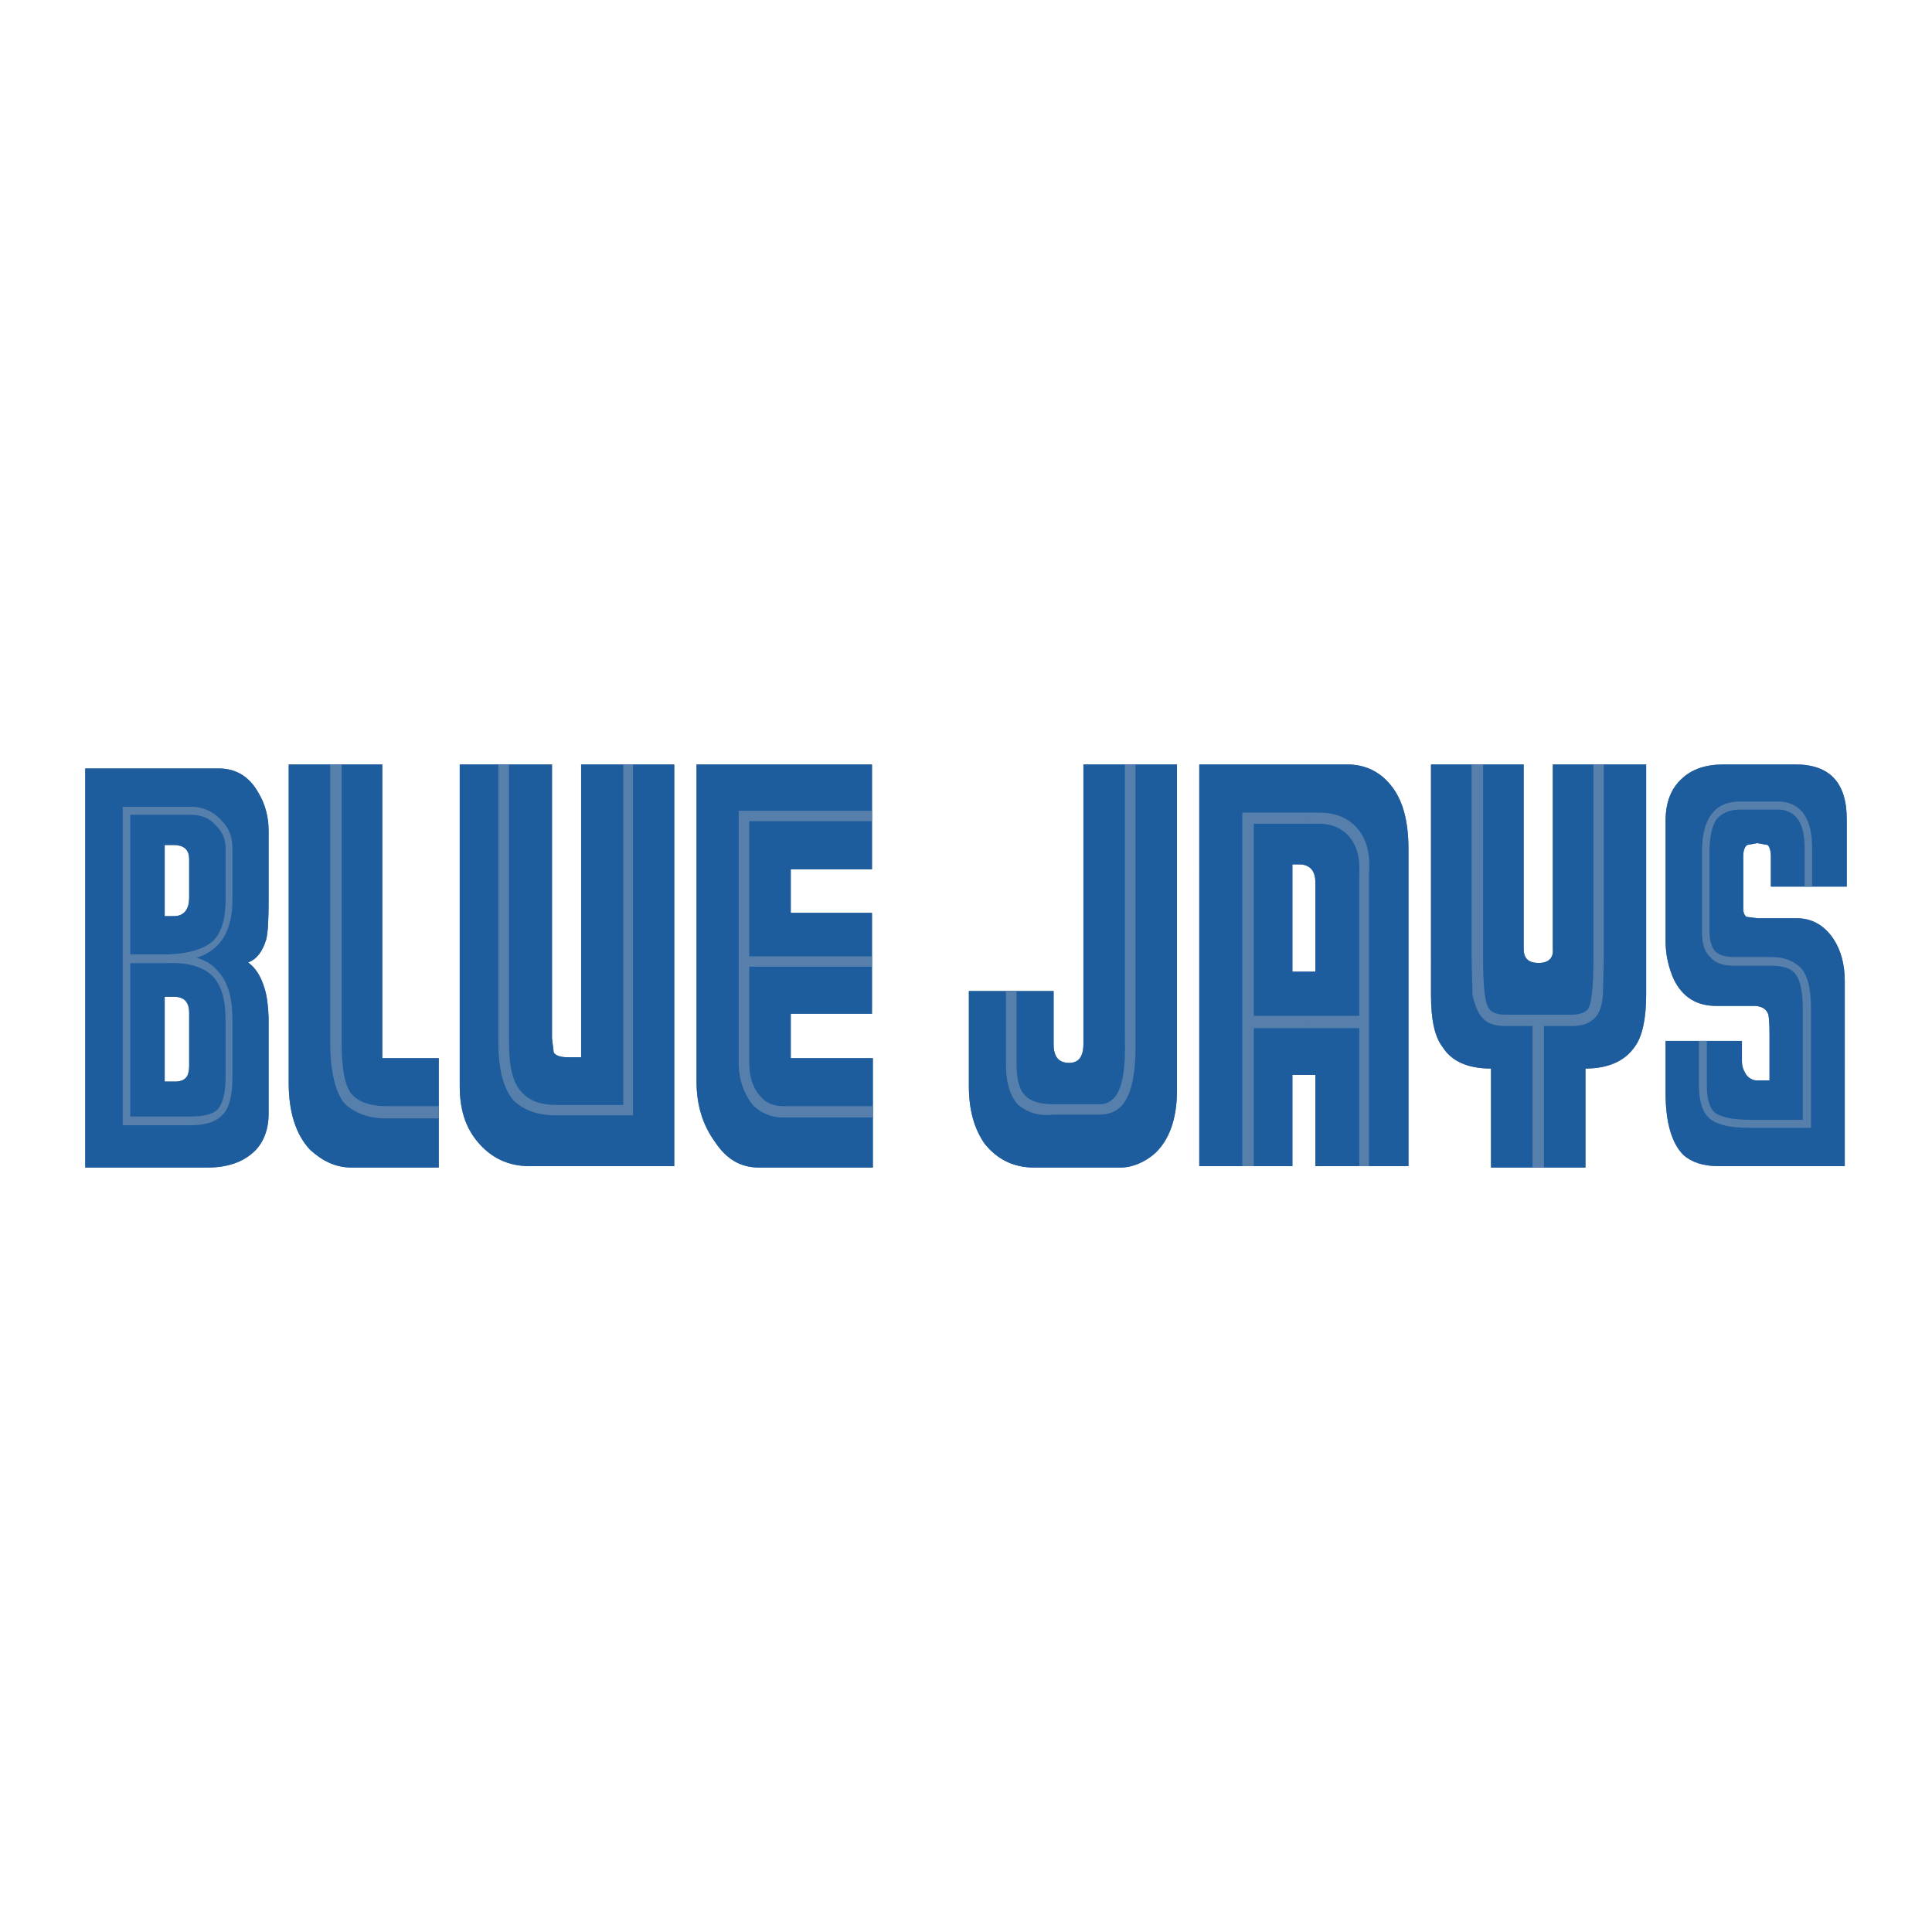
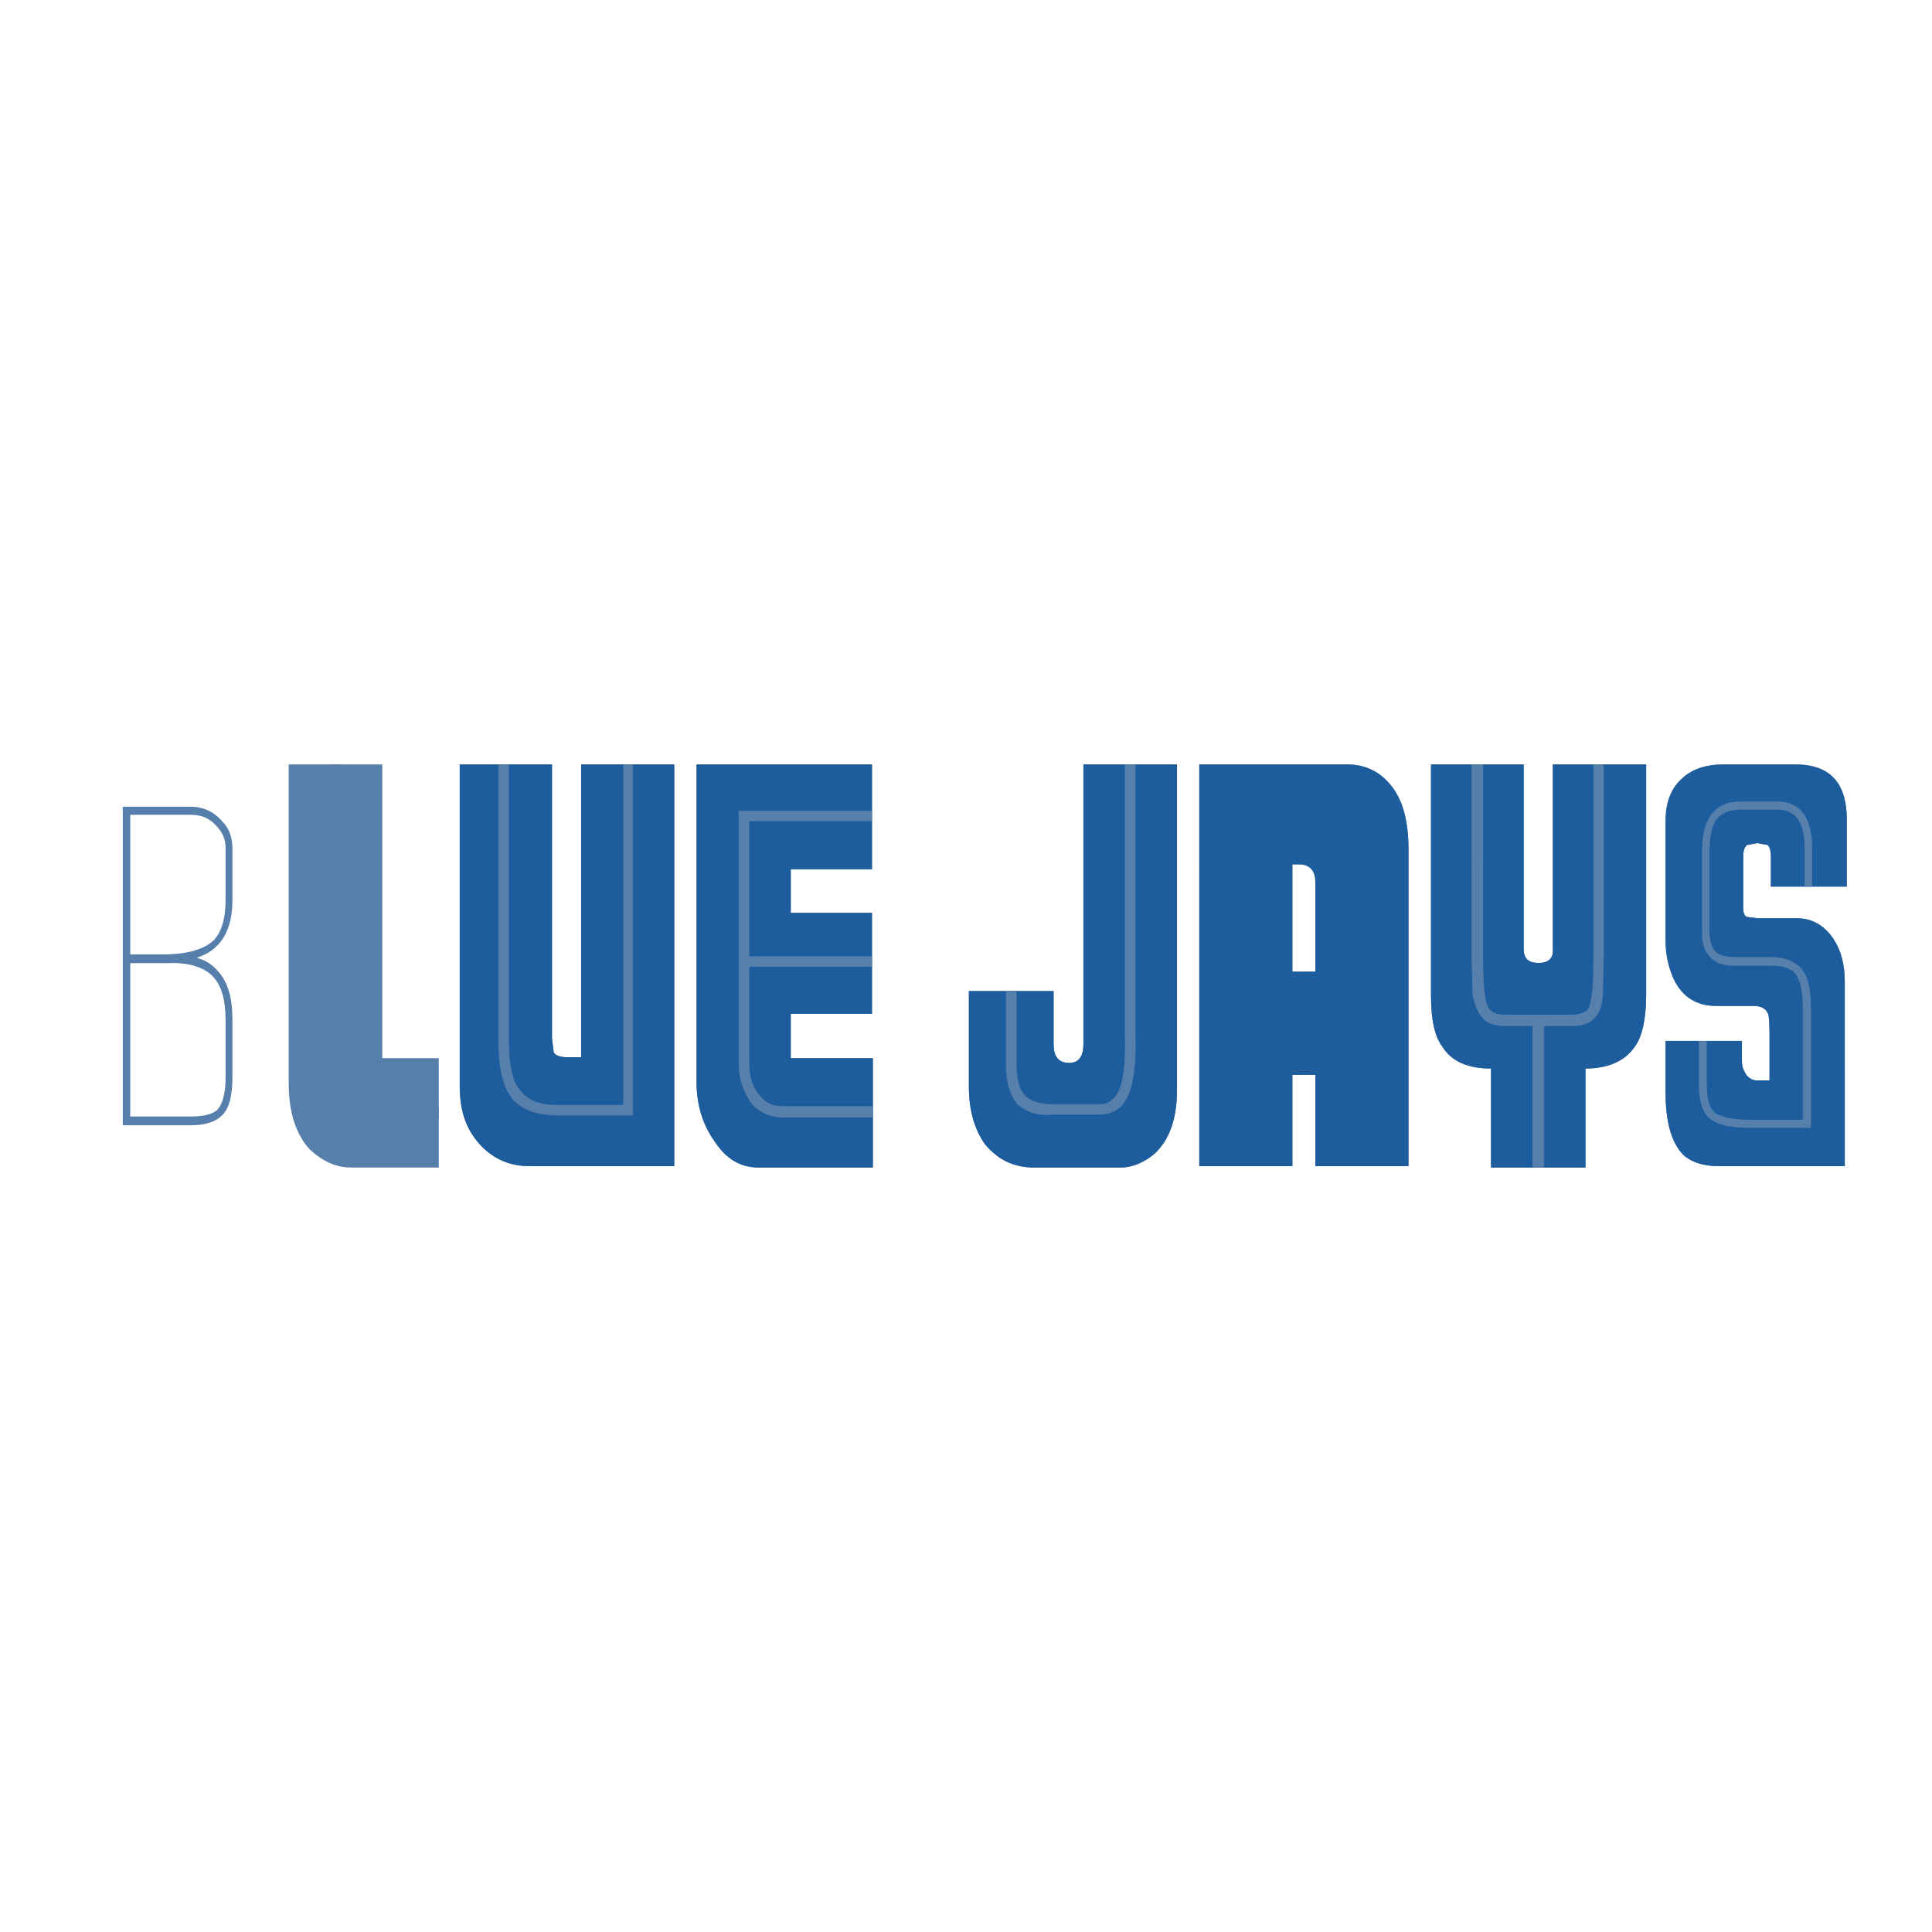
<svg xmlns="http://www.w3.org/2000/svg" version="1.0" id="Layer_1" x="0px" y="0px" width="192.756px" height="192.756px" viewBox="0 0 192.756 192.756" enable-background="new 0 0 192.756 192.756" xml:space="preserve">
  <g>
    <polygon fill-rule="evenodd" clip-rule="evenodd" fill="#FFFFFF" points="0,0 192.756,0 192.756,192.756 0,192.756 0,0  " />
    <path fill-rule="evenodd" clip-rule="evenodd" fill="#FFFFFF" d="M21.803,76.669h-4.14v7.662c0.594,0.071,0.991,0.307,1.145,0.708   l0.066,0.684v3.819l-0.132,0.849c-0.154,0.589-0.485,0.896-1.079,0.99v8.087c0.594,0.07,0.991,0.33,1.145,0.895l0.066,0.684v5.281   l-0.132,0.85c-0.11,0.4-0.441,0.66-1.079,0.73v8.58h3.083c1.938,0,3.435-0.541,4.492-1.484c1.013-0.873,1.563-2.264,1.563-3.867   v-9.617c-0.044-1.203-0.176-2.217-0.418-2.947c-0.331-1.084-0.815-1.957-1.629-2.546c0.881-0.33,1.431-1.084,1.805-2.287   c0.198-0.802,0.243-2.193,0.243-4.197v-6.648c0-1.32-0.309-2.593-0.991-3.749C24.929,77.542,23.63,76.669,21.803,76.669   L21.803,76.669L21.803,76.669z M17.664,76.669h-9.16v39.817h9.16v-8.58c-0.11,0-0.22,0-0.353,0h-0.88v-8.463h0.88   c0.11,0,0.242,0,0.353,0.023V91.38c-0.11,0.024-0.242,0.024-0.353,0.024h-0.88v-7.096h0.88c0.11,0,0.242,0,0.353,0.023V76.669   L17.664,76.669z" />
    <path fill="none" stroke="#FFFFFF" stroke-width="2.413" stroke-linecap="round" stroke-linejoin="round" stroke-miterlimit="2.613" d="   M21.803,76.669H8.504v39.817h12.242c1.938,0,3.435-0.541,4.492-1.484c1.013-0.873,1.563-2.264,1.563-3.867v-9.617   c-0.044-1.203-0.177-2.217-0.418-2.947c-0.331-1.084-0.815-1.957-1.629-2.546c0.88-0.33,1.431-1.084,1.805-2.287   c0.198-0.802,0.243-2.193,0.243-4.196v-6.648c0-1.32-0.309-2.593-0.991-3.749C24.929,77.542,23.63,76.669,21.803,76.669    M18.875,85.722v3.819l-0.132,0.849c-0.177,0.684-0.617,1.014-1.432,1.014h-0.88v-7.096h0.88c0.815,0,1.321,0.259,1.498,0.731   L18.875,85.722 M17.311,99.443c0.815,0,1.321,0.258,1.498,0.918l0.066,0.684v5.281l-0.132,0.85c-0.11,0.471-0.551,0.73-1.432,0.73   h-0.88v-8.463H17.311L17.311,99.443z" />
-     <path fill-rule="evenodd" clip-rule="evenodd" fill="#567FAB" d="M21.803,76.669h-4.14v7.662c0.815,0.095,1.211,0.566,1.211,1.391   v3.819c0,1.061-0.396,1.697-1.211,1.839v8.087c0.815,0.094,1.211,0.637,1.211,1.578v5.281c0,0.59-0.132,1.061-0.375,1.25   c-0.154,0.164-0.418,0.283-0.836,0.33v8.58h3.083c1.938,0,3.435-0.541,4.492-1.484c1.013-0.873,1.563-2.264,1.563-3.867v-9.617   c-0.044-1.203-0.176-2.217-0.418-2.947c-0.331-1.084-0.815-1.957-1.629-2.546c0.881-0.33,1.431-1.084,1.805-2.287   c0.198-0.802,0.243-2.193,0.243-4.197v-6.648c0-1.32-0.309-2.593-0.991-3.749C24.929,77.542,23.63,76.669,21.803,76.669   L21.803,76.669L21.803,76.669z M17.664,76.669h-9.16v39.817h9.16v-8.58c-0.11,0-0.22,0-0.353,0h-0.88v-8.463h0.88   c0.11,0,0.242,0,0.353,0.023V91.38c-0.11,0.024-0.242,0.024-0.353,0.024h-0.88v-7.096h0.88c0.11,0,0.242,0,0.353,0.023V76.669   L17.664,76.669z" />
-     <path fill-rule="evenodd" clip-rule="evenodd" fill="#1E5D9D" d="M26.801,82.893v6.648c0,2.004-0.044,3.395-0.243,4.197   c-0.374,1.202-0.924,1.957-1.805,2.287c0.814,0.589,1.299,1.462,1.629,2.546c0.242,0.73,0.374,1.744,0.418,2.947v9.617   c0,1.604-0.551,2.994-1.563,3.867c-1.057,0.943-2.554,1.484-4.492,1.484h-3.083v-8.58c0.418-0.047,0.683-0.166,0.836-0.33   c0.243-0.189,0.375-0.66,0.375-1.25v-5.281c0-0.941-0.396-1.484-1.211-1.578V91.38c0.815-0.142,1.211-0.778,1.211-1.839v-3.819   c0-0.825-0.396-1.296-1.211-1.391v-7.662h4.14c1.827,0,3.126,0.872,4.007,2.475C26.493,80.3,26.801,81.573,26.801,82.893   L26.801,82.893L26.801,82.893z M17.664,116.486h-9.16V76.669h9.16v7.662c-0.11-0.023-0.242-0.023-0.353-0.023h-0.88v7.096h0.88   c0.11,0,0.242,0,0.353-0.024v8.087c-0.11-0.023-0.242-0.023-0.353-0.023h-0.88v8.463h0.88c0.132,0,0.242,0,0.353,0V116.486   L17.664,116.486z" />
    <path fill-rule="evenodd" clip-rule="evenodd" fill="#567FAB" d="M22.133,81.903c-0.815-0.943-1.894-1.415-3.126-1.415h-1.255   v0.802h1.255c1.123,0,1.938,0.354,2.62,1.155c0.616,0.66,0.88,1.32,0.88,2.192v5.163c0,1.933-0.44,3.277-1.255,4.078   c-0.727,0.66-1.916,1.108-3.501,1.273v0.943c1.607,0.095,2.774,0.566,3.501,1.345c0.815,0.848,1.255,2.262,1.255,4.338v5.729   c0,1.484-0.264,2.545-0.771,3.158c-0.418,0.471-1.365,0.73-2.73,0.73h-1.255v0.873h1.255c1.497,0,2.554-0.33,3.236-1.084   c0.639-0.66,0.947-1.934,0.947-3.678v-5.729c0-2.217-0.44-3.82-1.453-4.881c-0.55-0.684-1.233-1.084-2.114-1.344   c2.378-0.731,3.567-2.688,3.567-5.752v-5.163C23.19,83.577,22.882,82.634,22.133,81.903L22.133,81.903L22.133,81.903z    M17.751,80.488h-5.504v31.779h5.504v-0.873h-4.756v-15.3h3.699c0.374-0.023,0.727-0.023,1.057,0v-0.943   c-0.33,0.024-0.705,0.047-1.057,0.071h-3.699V81.29h4.756V80.488L17.751,80.488z" />
    <path fill-rule="evenodd" clip-rule="evenodd" fill="#FFFFFF" d="M30.918,114.695c1.233,1.131,2.554,1.791,4.139,1.791h8.719   v-10.914H38.14V76.269h-9.335v31.825C28.805,110.924,29.509,113.188,30.918,114.695L30.918,114.695z" />
    <path fill="none" stroke="#FFFFFF" stroke-width="3.396" stroke-linecap="round" stroke-linejoin="round" stroke-miterlimit="2.613" d="   M30.918,114.695c1.233,1.131,2.554,1.791,4.139,1.791h8.719v-10.914H38.14V76.269h-9.335v31.825   C28.805,110.924,29.509,113.188,30.918,114.695L30.918,114.695z" />
    <path fill-rule="evenodd" clip-rule="evenodd" fill="#567FAB" d="M30.918,114.695c1.233,1.131,2.554,1.791,4.139,1.791h8.719   v-10.914H38.14V76.269h-9.335v31.825C28.805,110.924,29.509,113.188,30.918,114.695L30.918,114.695z" />
-     <path fill-rule="evenodd" clip-rule="evenodd" fill="#1E5D9D" d="M30.918,114.695c1.233,1.131,2.554,1.791,4.139,1.791h8.719   v-10.914H38.14V76.269h-9.335v31.825C28.805,110.924,29.509,113.188,30.918,114.695L30.918,114.695z" />
    <path fill-rule="evenodd" clip-rule="evenodd" fill="#567FAB" d="M32.944,76.269v27.7c0,2.994,0.529,4.975,1.409,6.105   c0.969,0.943,2.378,1.51,4.14,1.51h5.284v-1.227h-5.284c-1.498,0-2.642-0.377-3.347-1.131c-0.704-0.754-1.057-2.453-1.057-5.164   V76.269H32.944L32.944,76.269z" />
    <path fill-rule="evenodd" clip-rule="evenodd" fill="#FFFFFF" d="M67.27,76.269h-9.291v29.21h-1.41   c-0.705,0-1.145-0.189-1.321-0.473l-0.176-1.414V76.269h-9.204v32.085c0,2.264,0.528,4.055,1.761,5.541   c1.321,1.602,3.061,2.451,5.174,2.451H67.27V76.269L67.27,76.269z" />
    <path fill="none" stroke="#FFFFFF" stroke-width="3.384" stroke-linecap="round" stroke-linejoin="round" stroke-miterlimit="2.613" d="   M67.27,76.269h-9.292v29.21h-1.409c-0.705,0-1.145-0.189-1.321-0.473l-0.176-1.414V76.269h-9.204v32.085   c0,2.264,0.528,4.055,1.761,5.541c1.321,1.602,3.061,2.451,5.174,2.451H67.27V76.269L67.27,76.269z" />
    <path fill-rule="evenodd" clip-rule="evenodd" fill="#567FAB" d="M67.27,76.269h-9.291v29.21h-1.41   c-0.705,0-1.145-0.189-1.321-0.473l-0.176-1.414V76.269h-9.204v32.085c0,2.264,0.528,4.055,1.761,5.541   c1.321,1.602,3.061,2.451,5.174,2.451H67.27V76.269L67.27,76.269z" />
    <path fill-rule="evenodd" clip-rule="evenodd" fill="#1E5D9D" d="M67.27,76.269h-9.291v29.21h-1.41   c-0.705,0-1.145-0.189-1.321-0.473l-0.176-1.414V76.269h-9.204v32.085c0,2.264,0.528,4.055,1.761,5.541   c1.321,1.602,3.061,2.451,5.174,2.451H67.27V76.269L67.27,76.269z" />
    <path fill-rule="evenodd" clip-rule="evenodd" fill="#567FAB" d="M62.184,76.269v33.972h-6.671c-1.498,0-2.708-0.377-3.501-1.32   c-0.881-0.92-1.233-2.594-1.233-5.045V76.269h-1.057v27.606c0,2.898,0.529,4.762,1.497,5.893c1.057,1.037,2.466,1.51,4.294,1.51   h7.64V76.269H62.184L62.184,76.269z" />
    <path fill-rule="evenodd" clip-rule="evenodd" fill="#FFFFFF" d="M86.999,76.269H69.494v31.638c0,2.357,0.616,4.338,1.849,6.035   c1.123,1.697,2.532,2.545,4.382,2.545h11.361v-10.914h-8.191v-4.432h8.103V91.074h-8.103v-4.338h8.103V76.269L86.999,76.269z" />
    <path fill="none" stroke="#FFFFFF" stroke-width="3.396" stroke-linecap="round" stroke-linejoin="round" stroke-miterlimit="2.613" d="   M86.999,76.269H69.494v31.638c0,2.357,0.616,4.338,1.849,6.035c1.123,1.697,2.532,2.545,4.382,2.545h11.361v-10.914h-8.191v-4.432   h8.103V91.074h-8.103v-4.338h8.103V76.269L86.999,76.269z" />
    <path fill-rule="evenodd" clip-rule="evenodd" fill="#567FAB" d="M86.999,76.269H69.494v31.638c0,2.357,0.616,4.338,1.849,6.035   c1.123,1.697,2.532,2.545,4.382,2.545h11.361v-10.914h-8.191v-4.432h8.103V91.074h-8.103v-4.338h8.103V76.269L86.999,76.269z" />
    <path fill-rule="evenodd" clip-rule="evenodd" fill="#1E5D9D" d="M69.494,76.269v31.638c0,2.357,0.616,4.338,1.849,6.035   c1.123,1.697,2.532,2.545,4.382,2.545h11.361v-10.914h-8.191v-4.432h8.103V91.074h-8.103v-4.338h8.103V76.269H69.494L69.494,76.269   z" />
    <path fill-rule="evenodd" clip-rule="evenodd" fill="#567FAB" d="M73.699,80.889v25.154c0,1.674,0.529,3.088,1.409,4.221   c0.793,0.754,1.762,1.227,2.995,1.227h8.983v-1.133h-8.983c-0.881,0-1.673-0.283-2.202-0.943c-0.793-0.848-1.145-1.98-1.145-3.371   v-9.594h12.242v-1.038H74.756V81.927h12.242v-1.038H73.699L73.699,80.889z" />
    <path fill-rule="evenodd" clip-rule="evenodd" fill="#FFFFFF" d="M108.092,76.269v27.89c0,1.32-0.528,1.885-1.409,1.885   c-1.035,0-1.563-0.564-1.563-1.885v-5.281h-8.455v9.5c0,2.357,0.529,4.244,1.585,5.752c1.233,1.51,2.819,2.357,4.933,2.357h8.609   c1.232,0,2.466-0.564,3.435-1.414c1.409-1.32,2.202-3.395,2.202-6.318V76.269H108.092L108.092,76.269z" />
    <path fill="none" stroke="#FFFFFF" stroke-width="3.396" stroke-linecap="round" stroke-linejoin="round" stroke-miterlimit="2.613" d="   M108.092,76.269v27.89c0,1.32-0.528,1.885-1.409,1.885c-1.035,0-1.563-0.564-1.563-1.885v-5.281h-8.455v9.5   c0,2.357,0.529,4.244,1.585,5.752c1.233,1.51,2.819,2.357,4.933,2.357h8.609c1.232,0,2.466-0.564,3.435-1.414   c1.409-1.32,2.201-3.395,2.201-6.318V76.269H108.092L108.092,76.269z" />
    <path fill-rule="evenodd" clip-rule="evenodd" fill="#567FAB" d="M108.092,76.269v27.89c0,1.32-0.528,1.885-1.409,1.885   c-1.035,0-1.563-0.564-1.563-1.885v-5.281h-8.455v9.5c0,2.357,0.529,4.244,1.585,5.752c1.233,1.51,2.819,2.357,4.933,2.357h8.609   c1.232,0,2.466-0.564,3.435-1.414c1.409-1.32,2.202-3.395,2.202-6.318V76.269H108.092L108.092,76.269z" />
    <path fill-rule="evenodd" clip-rule="evenodd" fill="#1E5D9D" d="M108.092,76.269v27.89c0,1.32-0.528,1.885-1.409,1.885   c-1.035,0-1.563-0.564-1.563-1.885v-5.281h-8.455v9.5c0,2.357,0.529,4.244,1.585,5.752c1.233,1.51,2.819,2.357,4.933,2.357h8.609   c1.232,0,2.466-0.564,3.435-1.414c1.409-1.32,2.202-3.395,2.202-6.318V76.269H108.092L108.092,76.269z" />
    <path fill-rule="evenodd" clip-rule="evenodd" fill="#567FAB" d="M112.231,76.269v27.134c0.088,3.277-0.265,5.258-1.058,6.107   c-0.44,0.471-0.881,0.66-1.497,0.66h-4.558c-1.321,0-2.29-0.283-2.818-0.85c-0.616-0.566-0.881-1.697-0.881-3.182v-7.262h-1.057   v7.262c0,1.955,0.44,3.182,1.145,4.031c0.881,0.754,2.026,1.225,3.611,1.037h4.558c0.881,0,1.674-0.283,2.202-0.85   c1.057-1.131,1.497-3.395,1.409-6.955V76.269H112.231L112.231,76.269z" />
    <path fill-rule="evenodd" clip-rule="evenodd" fill="#FFFFFF" d="M134.381,76.269h-4.293v10.02c0.727,0.165,1.145,0.73,1.145,1.721   v8.935h-1.145v10.302h1.145v9.1h9.292V84.732c0-2.734-0.528-4.88-1.762-6.389C137.618,76.929,136.143,76.269,134.381,76.269   L134.381,76.269L134.381,76.269z M130.088,76.269h-10.437v40.077h9.291v-9.1h1.146V96.944h-1.146V86.241h0.617   c0.198,0,0.374,0,0.528,0.047V76.269L130.088,76.269z" />
    <path fill="none" stroke="#FFFFFF" stroke-width="3.384" stroke-linecap="round" stroke-linejoin="round" stroke-miterlimit="2.613" d="   M134.381,76.269h-14.729v40.077h9.291v-9.1h2.29v9.1h9.292V84.732c0-2.734-0.528-4.88-1.762-6.389   C137.618,76.929,136.143,76.269,134.381,76.269 M131.232,88.009v8.935h-2.29V86.241h0.617   C130.616,86.241,131.232,86.783,131.232,88.009L131.232,88.009z" />
    <path fill-rule="evenodd" clip-rule="evenodd" fill="#567FAB" d="M134.381,76.269h-4.293v10.02c0.727,0.165,1.145,0.73,1.145,1.721   v8.935h-1.145v10.302h1.145v9.1h9.292V84.732c0-2.734-0.528-4.88-1.762-6.389C137.618,76.929,136.143,76.269,134.381,76.269   L134.381,76.269L134.381,76.269z M130.088,76.269h-10.437v40.077h9.291v-9.1h1.146V96.944h-1.146V86.241h0.617   c0.198,0,0.374,0,0.528,0.047V76.269L130.088,76.269z" />
    <path fill-rule="evenodd" clip-rule="evenodd" fill="#1E5D9D" d="M130.088,96.944h1.145v-8.935c0-0.99-0.418-1.556-1.145-1.721   v-10.02h4.293c1.762,0,3.237,0.66,4.382,2.075c1.233,1.509,1.762,3.654,1.762,6.389v31.614h-9.292v-9.1h-1.145V96.944   L130.088,96.944L130.088,96.944z M129.56,86.241h-0.617v10.703h1.146v10.302h-1.146v9.1h-9.291V76.269h10.437v10.02   C129.934,86.241,129.758,86.241,129.56,86.241L129.56,86.241z" />
-     <path fill-rule="evenodd" clip-rule="evenodd" fill="#567FAB" d="M135.35,82.563c-0.969-1.037-2.201-1.485-3.677-1.485h-1.321   v1.108h1.321c1.211,0,2.18,0.471,2.796,1.131c0.881,0.943,1.233,2.169,1.146,3.843v14.191h-5.263v1.227h5.263v13.768h0.969V87.16   C136.759,85.204,136.318,83.601,135.35,82.563L135.35,82.563L135.35,82.563z M130.352,81.078h-6.407v35.268h1.146v-13.768h5.262   v-1.227h-5.262V82.186h5.262V81.078L130.352,81.078z" />
    <path fill-rule="evenodd" clip-rule="evenodd" fill="#FFFFFF" d="M142.771,76.269v22.985c0,2.451,0.352,4.148,1.145,5.188   c0.881,1.414,2.466,2.168,4.844,2.168v9.877h9.424v-9.877c2.268,0,3.941-0.754,4.91-2.168c0.793-1.039,1.145-2.924,1.145-5.188   V76.269h-9.313v18.388c0.088,0.943-0.44,1.415-1.409,1.415c-1.057,0-1.497-0.471-1.497-1.415V76.269H142.771L142.771,76.269z" />
    <path fill="none" stroke="#FFFFFF" stroke-width="3.396" stroke-linecap="round" stroke-linejoin="round" stroke-miterlimit="2.613" d="   M142.771,76.269v22.985c0,2.451,0.352,4.148,1.145,5.188c0.881,1.414,2.466,2.168,4.844,2.168v9.877h9.424v-9.877   c2.268,0,3.941-0.754,4.91-2.168c0.793-1.039,1.145-2.924,1.145-5.188V76.269h-9.313v18.389c0.088,0.943-0.44,1.414-1.409,1.414   c-1.057,0-1.497-0.471-1.497-1.414V76.269H142.771L142.771,76.269z" />
    <path fill-rule="evenodd" clip-rule="evenodd" fill="#567FAB" d="M142.771,76.269v22.985c0,2.451,0.352,4.148,1.145,5.188   c0.881,1.414,2.466,2.168,4.844,2.168v9.877h9.424v-9.877c2.268,0,3.941-0.754,4.91-2.168c0.793-1.039,1.145-2.924,1.145-5.188   V76.269h-9.313v18.388c0.088,0.943-0.44,1.415-1.409,1.415c-1.057,0-1.497-0.471-1.497-1.415V76.269H142.771L142.771,76.269z" />
    <path fill-rule="evenodd" clip-rule="evenodd" fill="#1E5D9D" d="M152.018,76.269v18.388c0,0.943,0.44,1.415,1.497,1.415   c0.969,0,1.497-0.471,1.409-1.415V76.269h9.313v22.985c0,2.264-0.352,4.148-1.145,5.188c-0.969,1.414-2.643,2.168-4.91,2.168v9.877   h-9.424v-9.877c-2.378,0-3.963-0.754-4.844-2.168c-0.793-1.039-1.145-2.736-1.145-5.188V76.269H152.018L152.018,76.269z" />
    <path fill-rule="evenodd" clip-rule="evenodd" fill="#567FAB" d="M158.976,76.269V95.6c0,2.9-0.177,4.691-0.616,5.164   c-0.265,0.281-0.882,0.471-1.498,0.471h-6.693c-0.704,0-1.233-0.189-1.497-0.471c-0.528-0.473-0.704-2.264-0.704-5.164V76.269   h-1.146V95.6l0.088,3.654c0.265,1.131,0.528,1.791,0.969,2.264c0.44,0.564,1.233,0.848,2.29,0.848h2.73v14.121h1.145v-14.121h2.818   c1.058,0,1.762-0.283,2.29-0.848c0.44-0.473,0.683-1.133,0.771-2.264l0.088-3.654V76.269H158.976L158.976,76.269z" />
    <path fill-rule="evenodd" clip-rule="evenodd" fill="#FFFFFF" d="M176.678,85.439v3.017h7.574v-6.695   c0-3.678-1.695-5.493-5.13-5.493h-7.134c-1.806,0-3.193,0.471-4.184,1.415c-1.057,0.943-1.63,2.334-1.63,4.22v11.976   c0,1.415,0.309,2.688,0.815,3.818c0.881,1.816,2.312,2.664,4.249,2.664h3.743c0.749,0,1.255,0.283,1.453,0.873   c0.066,0.4,0.11,1.014,0.11,2.074v4.479h-1.123c-0.44,0.049-0.858-0.141-1.189-0.541c-0.242-0.4-0.44-0.777-0.44-1.391v-2.004   h-7.618v5.209c0,2.924,0.617,4.998,1.762,6.154c0.793,0.73,1.981,1.131,3.501,1.131h12.616V97.957c0-1.744-0.374-3.135-1.123-4.267   c-0.881-1.344-2.136-2.075-3.633-2.075h-3.94l-1.124-0.142c-0.176-0.142-0.308-0.4-0.308-0.802v-5.233   c0-0.589,0.132-0.92,0.374-1.132l1.013-0.188l1.058,0.188C176.546,84.52,176.678,84.85,176.678,85.439L176.678,85.439z" />
    <path fill="none" stroke="#FFFFFF" stroke-width="2.413" stroke-linecap="round" stroke-linejoin="round" stroke-miterlimit="2.613" d="   M176.678,85.439v3.017h7.574v-6.695c0-3.678-1.695-5.493-5.13-5.493h-7.134c-1.806,0-3.193,0.472-4.184,1.415   c-1.058,0.943-1.63,2.334-1.63,4.22v11.976c0,1.415,0.309,2.688,0.815,3.818c0.881,1.816,2.312,2.664,4.249,2.664h3.743   c0.749,0,1.255,0.283,1.453,0.873c0.066,0.4,0.11,1.014,0.11,2.074v4.479h-1.123c-0.44,0.049-0.858-0.141-1.189-0.541   c-0.242-0.4-0.44-0.777-0.44-1.391v-2.004h-7.618v5.209c0,2.924,0.617,4.998,1.762,6.154c0.793,0.73,1.981,1.131,3.501,1.131   h12.616V97.957c0-1.744-0.374-3.135-1.123-4.267c-0.881-1.344-2.136-2.074-3.633-2.074h-3.941l-1.123-0.142   c-0.176-0.141-0.308-0.4-0.308-0.801v-5.233c0-0.589,0.132-0.92,0.374-1.132l1.013-0.188l1.058,0.188   C176.546,84.52,176.678,84.85,176.678,85.439L176.678,85.439z" />
    <path fill-rule="evenodd" clip-rule="evenodd" fill="#567FAB" d="M176.678,85.439v3.017h7.574v-6.695   c0-3.678-1.695-5.493-5.13-5.493h-7.134c-1.806,0-3.193,0.471-4.184,1.415c-1.057,0.943-1.63,2.334-1.63,4.22v11.976   c0,1.415,0.309,2.688,0.815,3.818c0.881,1.816,2.312,2.664,4.249,2.664h3.743c0.749,0,1.255,0.283,1.453,0.873   c0.066,0.4,0.11,1.014,0.11,2.074v4.479h-1.123c-0.44,0.049-0.858-0.141-1.189-0.541c-0.242-0.4-0.44-0.777-0.44-1.391v-2.004   h-7.618v5.209c0,2.924,0.617,4.998,1.762,6.154c0.793,0.73,1.981,1.131,3.501,1.131h12.616V97.957c0-1.744-0.374-3.135-1.123-4.267   c-0.881-1.344-2.136-2.075-3.633-2.075h-3.94l-1.124-0.142c-0.176-0.142-0.308-0.4-0.308-0.802v-5.233   c0-0.589,0.132-0.92,0.374-1.132l1.013-0.188l1.058,0.188C176.546,84.52,176.678,84.85,176.678,85.439L176.678,85.439z" />
    <path fill-rule="evenodd" clip-rule="evenodd" fill="#1E5D9D" d="M174.3,84.308l1.013-0.188l1.058,0.188   c0.176,0.212,0.308,0.542,0.308,1.132v3.017h7.574v-6.695c0-3.678-1.695-5.493-5.13-5.493h-7.134c-1.806,0-3.193,0.471-4.184,1.415   c-1.057,0.943-1.63,2.334-1.63,4.22v11.976c0,1.415,0.309,2.688,0.815,3.818c0.881,1.816,2.312,2.664,4.249,2.664h3.743   c0.749,0,1.255,0.283,1.453,0.873c0.066,0.4,0.11,1.014,0.11,2.074v4.479h-1.123c-0.44,0.049-0.858-0.141-1.189-0.541   c-0.242-0.4-0.44-0.777-0.44-1.391v-2.004h-7.618v5.209c0,2.924,0.617,4.998,1.762,6.154c0.793,0.73,1.981,1.131,3.501,1.131   h12.616V97.957c0-1.744-0.374-3.135-1.123-4.267c-0.881-1.344-2.136-2.075-3.633-2.075h-3.94l-1.124-0.142   c-0.176-0.142-0.308-0.4-0.308-0.802v-5.233C173.926,84.85,174.058,84.52,174.3,84.308L174.3,84.308z" />
    <path fill-rule="evenodd" clip-rule="evenodd" fill="#567FAB" d="M173.485,79.97c-2.422,0.047-3.677,1.721-3.677,4.998v8.039   c0,1.084,0.242,1.933,0.748,2.404c0.551,0.684,1.365,0.943,2.488,0.943h3.699c1.057,0,1.871,0.212,2.312,0.73   c0.551,0.612,0.814,1.815,0.814,3.63v11.01h-5.262c-1.938,0-3.171-0.33-3.677-0.871c-0.441-0.543-0.639-1.344-0.639-2.617v-4.385   H169.5v4.385c0,1.484,0.309,2.545,0.858,3.158c0.749,0.803,2.136,1.133,4.25,1.133h6.077v-11.812c0-2.074-0.309-3.418-1.079-4.219   c-0.683-0.613-1.607-1.014-2.862-1.014h-3.699c-0.858,0-1.563-0.188-1.938-0.589c-0.309-0.354-0.551-1.014-0.551-1.886v-8.039   c0-1.462,0.242-2.522,0.683-3.206c0.507-0.589,1.189-0.943,2.246-0.99h4.14c1.673,0.188,2.422,1.461,2.422,3.866v3.819h0.748   v-3.819c0-2.947-1.057-4.479-3.126-4.668H173.485L173.485,79.97z" />
  </g>
</svg>